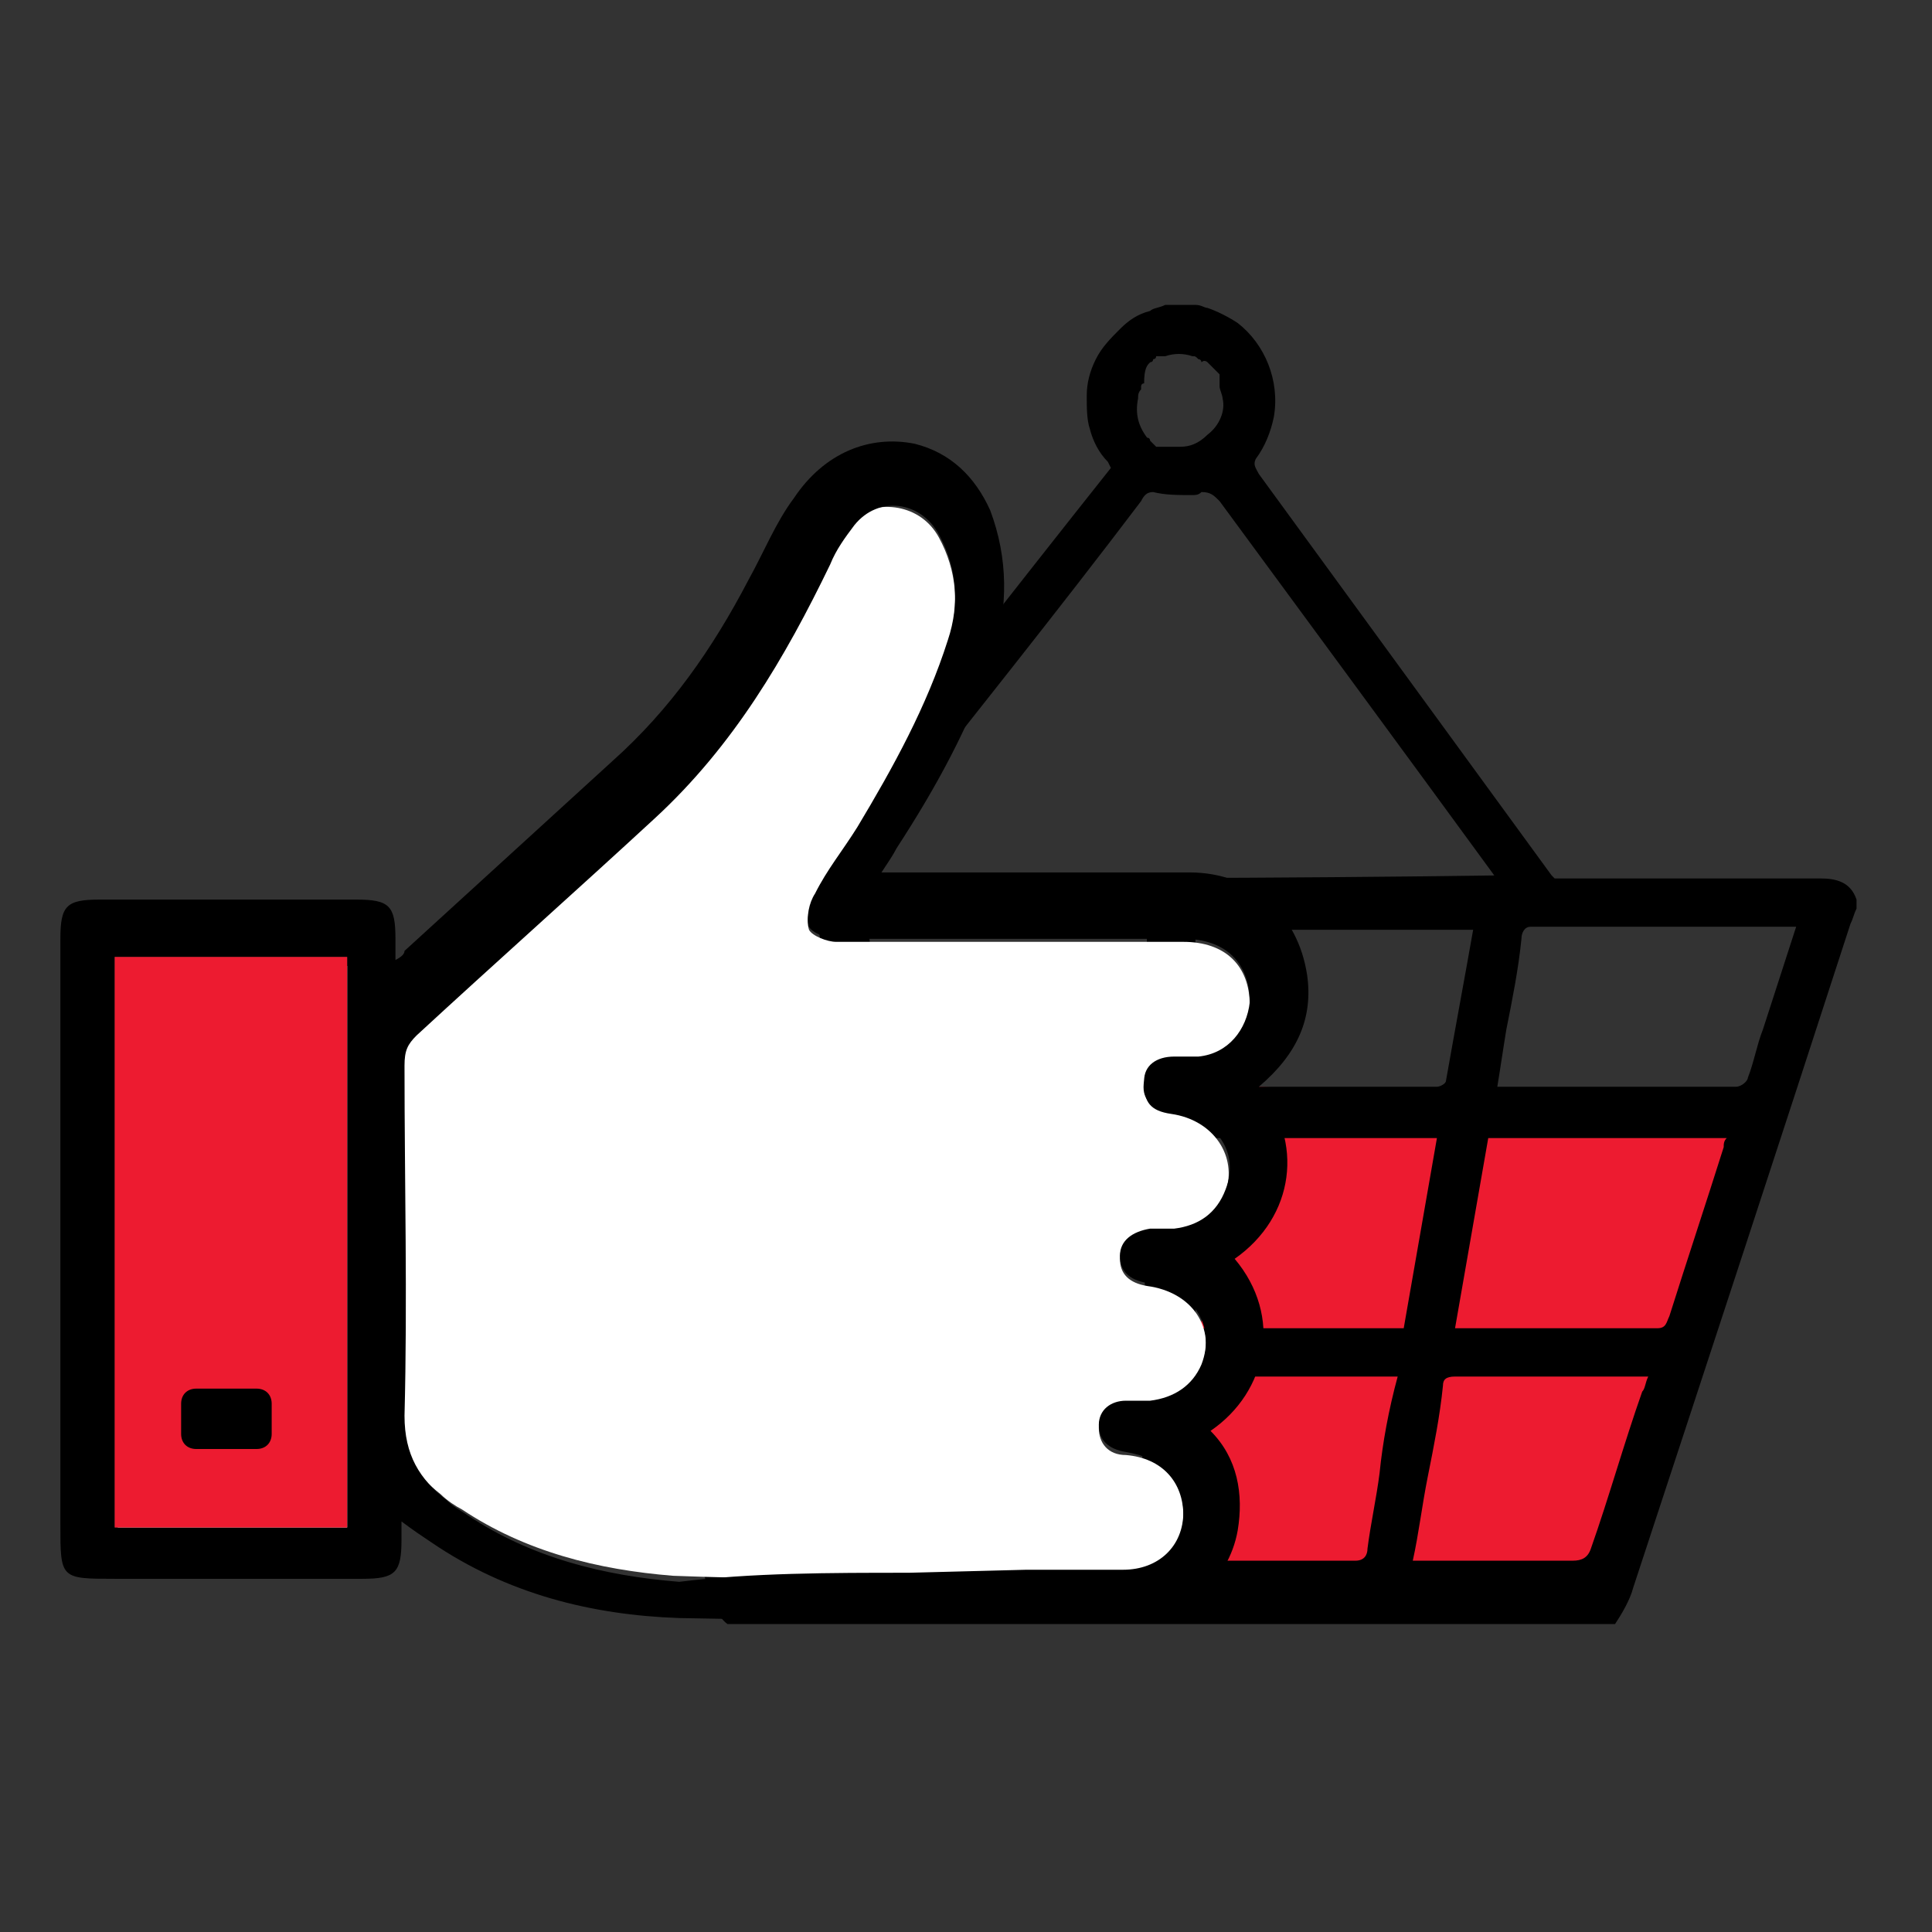
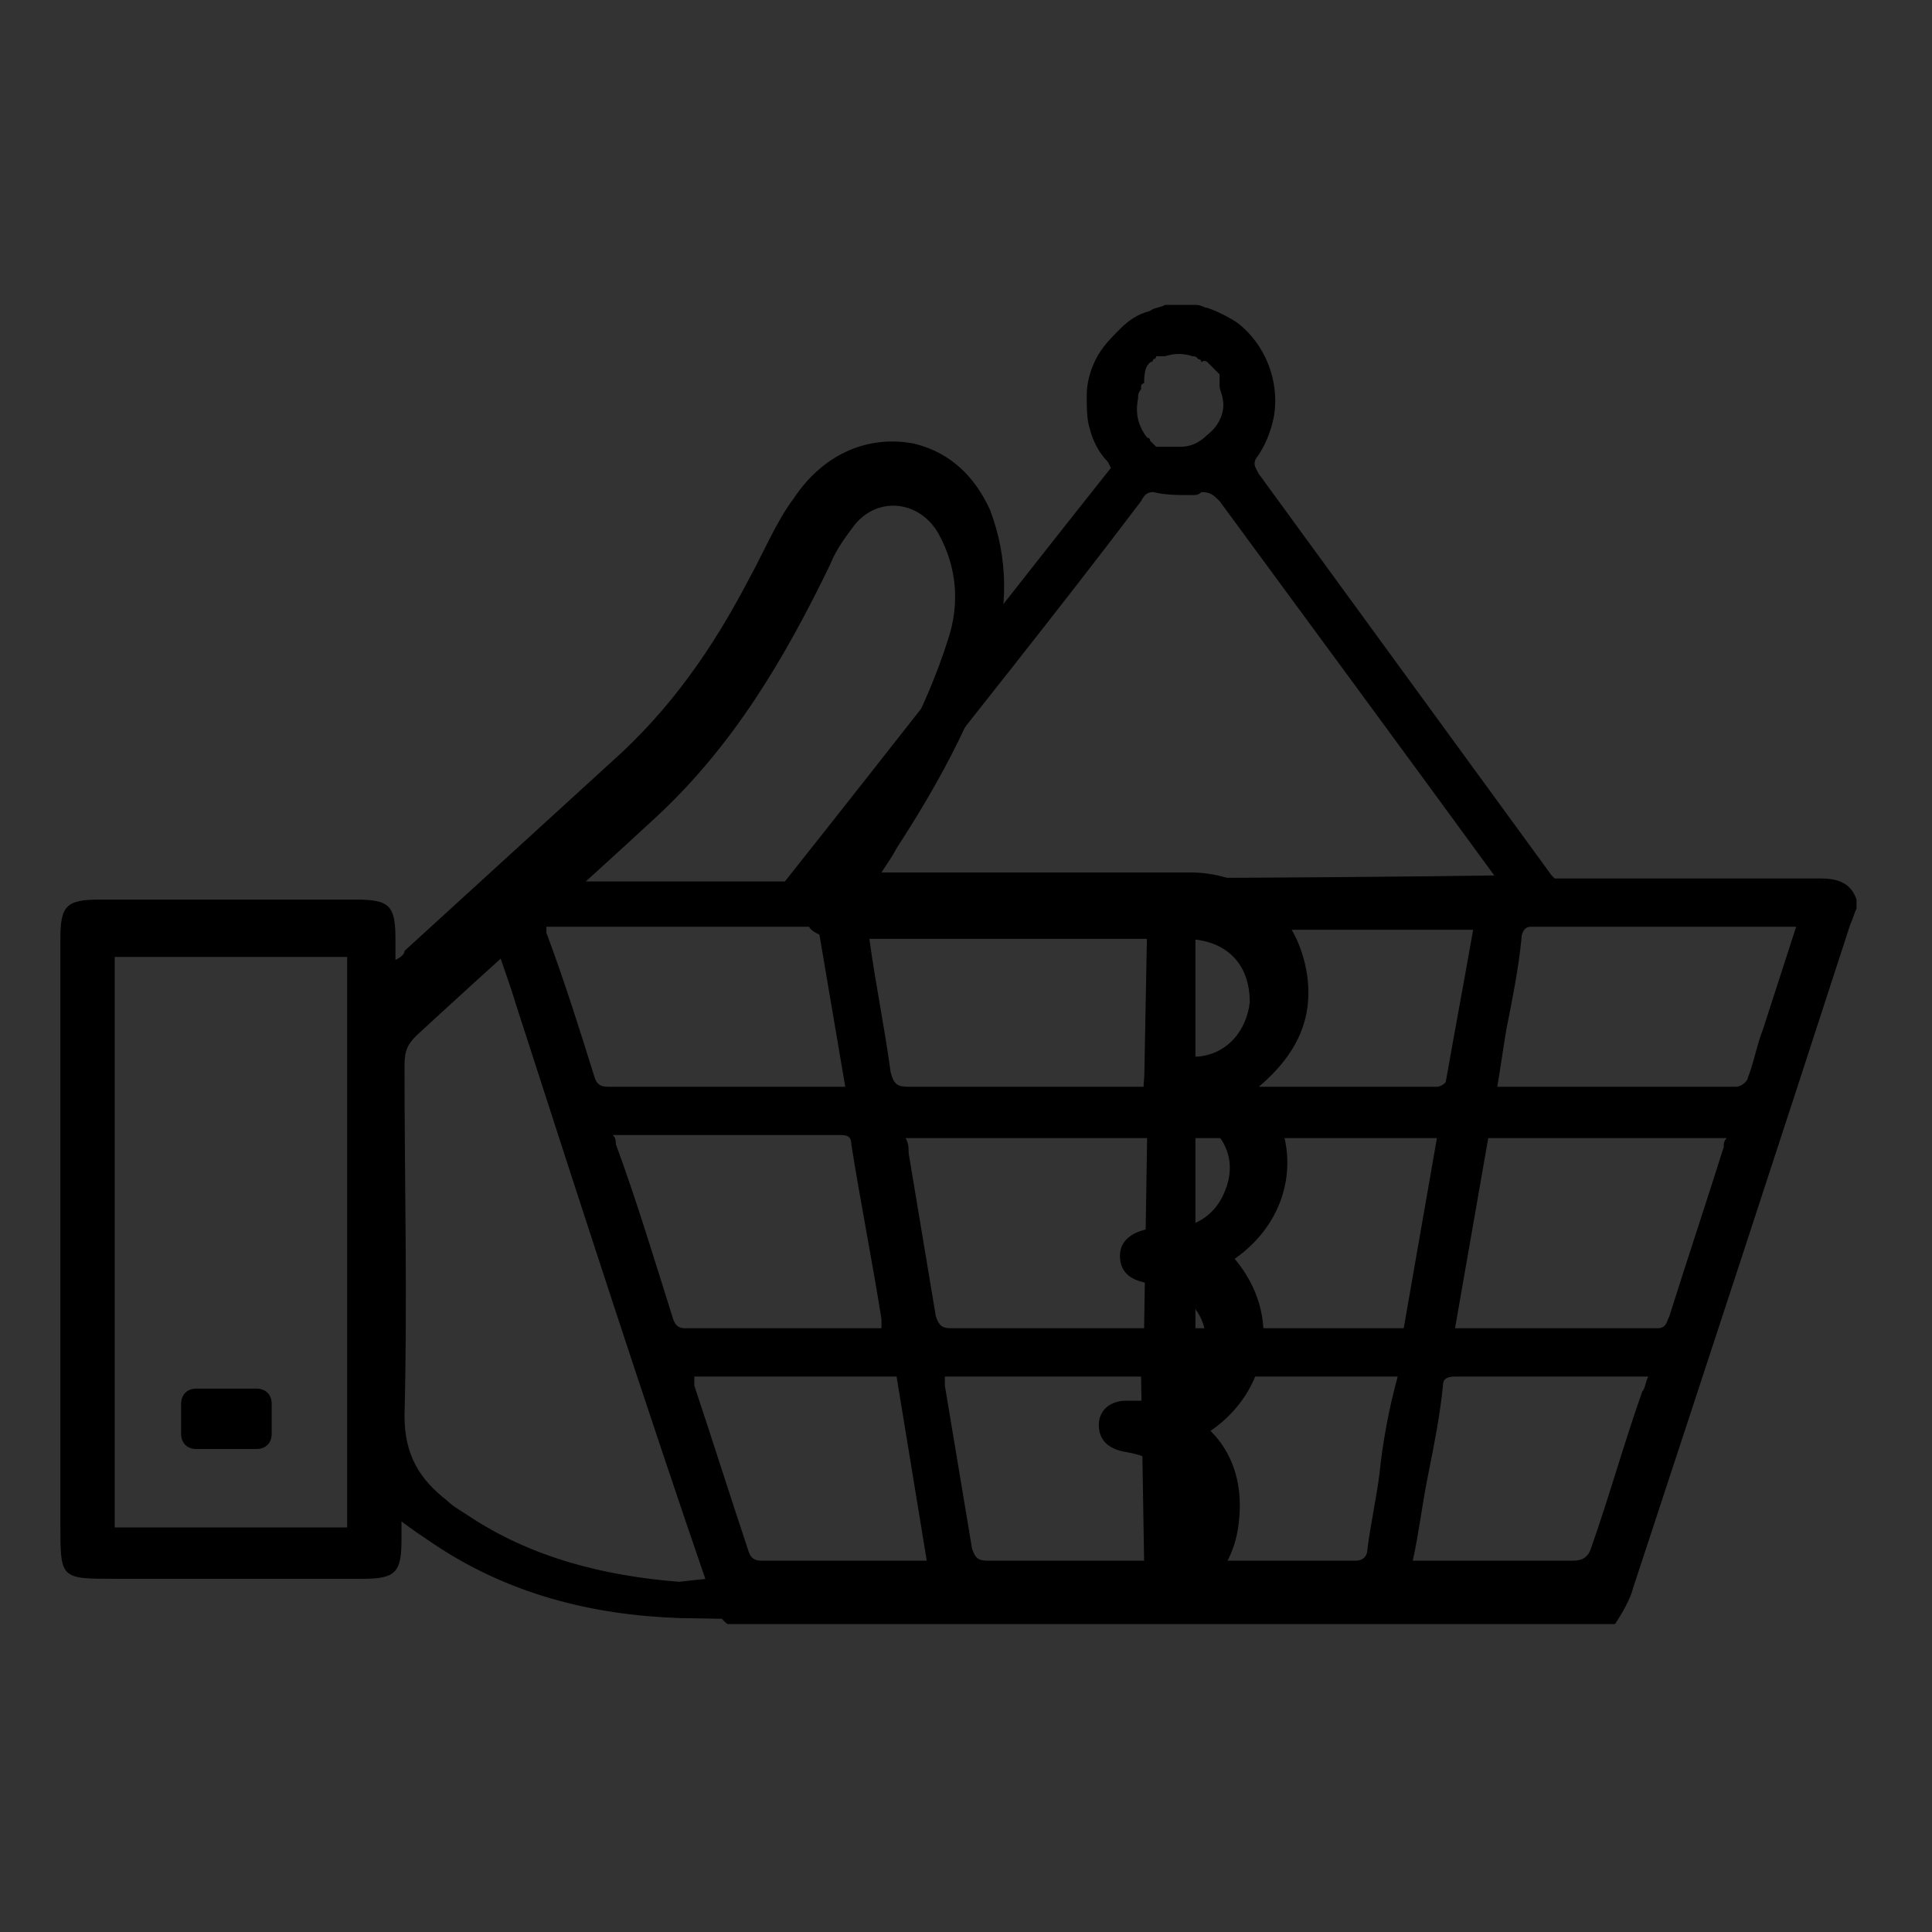
<svg xmlns="http://www.w3.org/2000/svg" version="1.1" id="Слой_1" x="0px" y="0px" viewBox="0 0 64 64" style="enable-background:new 0 0 64 64;" xml:space="preserve">
  <rect x="0" y="0" width="64" height="64" fill="#333333" stroke="none" />
  <style type="text/css">
	.st0{display:none;fill:none;}
	.st1{display:none;fill-rule:evenodd;clip-rule:evenodd;fill:#ED1B30;fill-opacity:0.3;}
	.st2{fill-rule:evenodd;clip-rule:evenodd;fill:#ED1B30;}
	.st3{fill-rule:evenodd;clip-rule:evenodd;}
	.st4{fill-rule:evenodd;clip-rule:evenodd;fill:#FFFFFF;}
</style>
  <g>
    <path class="st0" d="M0,0h64v64H0V0z" />
    <g transform="translate(2 10)">
      <path class="st1" d="M16.6,42.9h34.1l2.6-6.5l3.1-9.7H16.6V42.9z" />
-       <polygon class="st2" points="35.4,43.6 39.7,26 56.4,26.8 50.7,42.9   " />
      <path class="st3" d="M49.5,19.1L49.4,19c-2.7-3.7-7-9.6-9.7-13.3c-0.1-0.2-0.2-0.3-0.1-0.5c0.3-0.4,0.5-0.9,0.6-1.4    c0.2-1.2-0.3-2.4-1.2-3.1c-0.3-0.2-0.7-0.4-1-0.5c-0.1,0-0.2-0.1-0.4-0.1h-1c-0.2,0.1-0.4,0.1-0.5,0.2c-0.4,0.1-0.7,0.3-1,0.6    s-0.6,0.6-0.8,1S34,2.7,34,3.1s0,0.8,0.1,1.1c0.1,0.4,0.3,0.8,0.6,1.1l0.1,0.2c-3.1,3.9-7.7,9.8-10.8,13.7c-2.9,0-5.8,0-8.7,0    c-0.6,0-0.9,0.2-1.2,0.7v0.4c0.3,1,0.7,2,1,3c2.1,6.5,4.2,13,6.4,19.4c0.1,0.3,0.2,0.8,0.6,1.1h29.4c0.2-0.3,0.5-0.8,0.6-1.2    c2.4-7.3,4.8-14.6,7.2-22c0.1-0.2,0.1-0.3,0.2-0.5v-0.3c-0.2-0.6-0.7-0.7-1.2-0.7L49.5,19.1L49.5,19.1z M38,4.4    C38,4.4,37.9,4.4,38,4.4L38,4.4c-0.3,0.3-0.6,0.4-0.9,0.4l0,0H37c0,0,0,0-0.1,0h-0.1h-0.1l0,0h-0.1l0,0h-0.1l0,0h-0.1l0,0    c0,0,0,0-0.1,0l0,0c0,0,0,0-0.1-0.1l0,0c0,0,0,0-0.1-0.1l0,0c0,0,0-0.1-0.1-0.1c-0.3-0.4-0.4-0.8-0.3-1.3l0,0c0-0.1,0-0.2,0.1-0.3    V2.8l0,0c0,0,0-0.1,0.1-0.1c0-0.5,0.1-0.6,0.2-0.7l0,0c0,0,0.1,0,0.1-0.1l0,0c0,0,0.1,0,0.1-0.1l0,0h0.1h0.1l0,0h0.1l0,0    c0.3-0.1,0.6-0.1,0.9,0l0,0c0.1,0,0.1,0,0.2,0.1c0.1,0,0.1,0.1,0.1,0.1C37.9,1.9,38,2,38,2l0.1,0.1l0,0l0.1,0.1l0,0l0.1,0.1l0,0    l0.1,0.1l0,0v0.1c0,0,0,0,0,0.1v0.1v0.1l0,0c0,0.1,0.1,0.3,0.1,0.4C38.6,3.6,38.4,4.1,38,4.4L38,4.4L38,4.4z M17.7,25.7    c-0.5-1.6-1-3.2-1.6-4.8c0,0,0-0.1,0-0.2h9L26,26h-0.6c-2.4,0-4.8,0-7.2,0C18,26,17.8,26,17.7,25.7L17.7,25.7z M20.3,33.7    c-0.6-1.9-1.2-3.9-1.9-5.8c0-0.1,0-0.2-0.1-0.3h4.1c1.1,0,2.3,0,3.4,0c0.2,0,0.4,0,0.4,0.3c0.3,1.9,0.7,3.9,1,5.8    c0,0.1,0,0.2,0,0.3c-0.1,0-0.3,0-0.4,0c-2,0-4.1,0-6.1,0C20.6,34,20.4,34,20.3,33.7L20.3,33.7z M28.3,41.7c-1.6,0-3.3,0-5,0    c-0.2,0-0.4,0-0.5-0.3c-0.6-1.8-1.2-3.7-1.8-5.5c0-0.1,0-0.2,0-0.3h6.7l1,6.1C28.5,41.7,28.4,41.7,28.3,41.7L28.3,41.7z     M35.9,41.7h-1.2c-1.3,0-2.7,0-4,0c-0.3,0-0.4-0.1-0.5-0.4c-0.3-1.8-0.6-3.6-0.9-5.4c0-0.1,0-0.2,0-0.3h6.5L35.9,41.7L35.9,41.7z     M35.9,34c-0.1,0-0.2,0-0.3,0c-2,0-4.1,0-6.1,0c-0.3,0-0.4-0.1-0.5-0.4c-0.3-1.8-0.6-3.6-0.9-5.4c0-0.2,0-0.3-0.1-0.5h8L35.9,34    L35.9,34z M35.9,26h-0.5c-2.4,0-4.8,0-7.3,0c-0.4,0-0.5-0.1-0.6-0.5c-0.2-1.5-0.5-2.9-0.7-4.4c0-0.1,0-0.2,0-0.4H36L35.9,26    L35.9,26z M26,19.1c0.5-0.7,1.1-1.4,1.2-1.5c2.9-3.7,5.8-7.3,8.6-11c0.1-0.2,0.2-0.3,0.4-0.3c0.4,0.1,0.8,0.1,1.3,0.1    c0.1,0,0.2,0,0.3-0.1c0.3,0,0.4,0.1,0.6,0.3c2.5,3.4,6.4,8.7,9.1,12.4C40.3,19.1,33.2,19.1,26,19.1z M37.6,20.8h9.2    c-0.3,1.7-0.6,3.3-0.9,5c0,0.1-0.2,0.2-0.3,0.2c-2.7,0-5.3,0-8,0V20.8z M43.7,38.8c-0.1,0.8-0.3,1.7-0.4,2.5    c0,0.2-0.1,0.4-0.4,0.4c-1.7,0-3.4,0-5,0c-0.1,0-0.1,0-0.2,0v-6.1h6.6C44,36.7,43.8,37.8,43.7,38.8z M37.6,34v-6.3h8L44.5,34H37.6    L37.6,34z M52.4,36.1c-0.6,1.7-1.1,3.5-1.7,5.2c-0.1,0.3-0.3,0.4-0.6,0.4c-1.6,0-3.3,0-4.9,0c-0.1,0-0.3,0-0.4,0    c0.2-0.9,0.3-1.8,0.5-2.8s0.4-2,0.5-3c0-0.2,0.1-0.3,0.4-0.3c2.1,0,4.2,0,6.2,0c0,0,0.1,0,0.2,0C52.5,35.8,52.5,36,52.4,36.1z     M55.1,28c-0.6,1.9-1.2,3.7-1.8,5.6c-0.1,0.2-0.1,0.4-0.4,0.4c-2.2,0-4.3,0-6.5,0c-0.1,0-0.1,0-0.2,0l1.1-6.3h7.9    C55.1,27.8,55.1,27.9,55.1,28z M56.4,24.1c-0.2,0.5-0.3,1.1-0.5,1.6c0,0.1-0.2,0.3-0.4,0.3c-2.6,0-5.1,0-7.7,0c-0.1,0-0.1,0-0.2,0    c0.1-0.6,0.2-1.3,0.3-1.9c0.2-1,0.4-2,0.5-3c0-0.2,0.1-0.4,0.3-0.4c2.9,0,5.7,0,8.6,0c0,0,0.1,0,0.2,0L56.4,24.1L56.4,24.1z" />
-       <path class="st4" d="M28.2,42.4c-2.6-0.1-5.3-0.1-7.9-0.2c-2.5-0.2-4.9-0.8-7-2.2c-0.2-0.1-0.5-0.3-0.7-0.5    c-0.9-0.7-1.4-1.5-1.4-2.8c0.1-3.9,0-7.7,0-11.6c0-0.4,0.1-0.7,0.4-1c2.7-2.4,5.3-4.8,7.9-7.2c2.6-2.3,4.3-5.2,5.8-8.4    c0.2-0.5,0.5-0.9,0.8-1.3c1-0.7,2.4-0.5,3,0.6s0.7,2.3,0.3,3.5c-0.7,2.2-1.8,4.2-3,6.2c-0.4,0.7-1,1.4-1.4,2.2    c-0.2,0.3-0.3,0.8-0.2,1.1c0.1,0.2,0.6,0.4,0.9,0.4c3.8,0,7.7,0,11.5,0c1.4,0,2.2,0.8,2.2,2.1c0,0.9-0.7,1.7-1.7,1.8    c-0.3,0-0.5,0-0.8,0c-0.7,0-1,0.3-1,0.8c0,0.6,0.2,0.9,0.9,1c1.4,0.2,2.2,1.4,1.8,2.6c-0.3,0.8-0.9,1.2-1.7,1.3    c-0.3,0-0.5,0-0.8,0c-0.6,0-1,0.3-1,0.9c0,0.5,0.3,0.8,0.9,0.9c1.5,0.2,2.3,1.4,1.8,2.7c-0.3,0.8-0.9,1.2-1.7,1.2    c-0.3,0-0.5,0-0.8,0c-0.6,0-0.9,0.3-0.9,0.8s0.3,0.9,0.9,0.9c1.2,0.1,1.9,0.9,1.9,2s-0.8,1.9-2,1.9c-1.1,0-2.2,0-3.2,0L28.2,42.4    L28.2,42.4 M9.6,40.9V22H1.9v18.9" />
      <path class="st3" d="M1.8,40.6h7.7V21.7H1.8V40.6z M28.1,42.1L28.1,42.1L32,42c1.1,0,2.2,0,3.2,0c1.2,0,2-0.8,2-1.9    c0-1.1-0.7-1.8-1.9-2c-0.6-0.1-0.9-0.4-0.9-0.9s0.4-0.8,0.9-0.8c0.3,0,0.5,0,0.8,0c0.8-0.1,1.4-0.5,1.7-1.2    c0.5-1.3-0.3-2.5-1.8-2.7c-0.6-0.1-0.9-0.4-0.9-0.9c0-0.5,0.4-0.8,1-0.9c0.3,0,0.6,0,0.8,0c0.8-0.1,1.4-0.5,1.7-1.3    c0.5-1.3-0.4-2.4-1.8-2.6c-0.7-0.1-1-0.4-0.9-1c0-0.5,0.4-0.8,1-0.8c0.3,0,0.5,0,0.8,0c1-0.1,1.6-0.9,1.7-1.8    c0-1.3-0.8-2.1-2.2-2.1c-3.8,0-7.7,0-11.5,0c-0.3,0-0.8-0.2-0.9-0.4c-0.1-0.3,0-0.8,0.2-1.1c0.4-0.8,0.9-1.4,1.4-2.2    c1.2-2,2.3-4,3-6.2c0.4-1.2,0.3-2.4-0.3-3.5c-0.6-1.1-2-1.3-2.8-0.3c-0.3,0.4-0.6,0.8-0.8,1.3c-1.5,3.1-3.2,6-5.8,8.4    s-5.3,4.8-7.9,7.2c-0.3,0.3-0.4,0.5-0.4,1c0,3.9,0.1,7.7,0,11.6c0,1.3,0.5,2.1,1.4,2.8c0.2,0.2,0.4,0.3,0.7,0.5    c2.1,1.4,4.5,2,7,2.2C22.9,42.1,25.5,42.1,28.1,42.1L28.1,42.1z M39.7,26c1.5,1.8,1.2,4.3-0.8,5.7c1.6,1.9,1.1,4.4-0.8,5.7    c0.9,0.9,1.1,2.1,0.9,3.3c-0.3,1.7-1.8,3-3.6,3c-5,0-9.9,0-14.9-0.1c-2.9-0.1-5.7-0.8-8.2-2.5c-0.3-0.2-0.6-0.4-1-0.7V41    c0,1.1-0.2,1.3-1.3,1.3c-2.7,0-5.4,0-8.2,0c-1.8,0-1.8,0-1.8-1.8V21.1c0-1.1,0.2-1.3,1.3-1.3h8.5c1.1,0,1.3,0.2,1.3,1.3v0.7    c0.2-0.1,0.3-0.2,0.3-0.3c2.3-2.1,4.6-4.2,6.9-6.3c1.9-1.7,3.3-3.7,4.5-6c0.5-0.9,0.9-1.9,1.5-2.7c1-1.5,2.5-2.1,4-1.8    c1.2,0.3,2,1.1,2.5,2.2c0.6,1.6,0.6,3.2,0.1,4.9c-0.8,2.3-1.9,4.3-3.2,6.3c-0.1,0.2-0.3,0.5-0.5,0.8c0.3,0,0.5,0,0.8,0    c3.1,0,6.3,0,9.4,0c2.1,0,3.6,1.4,3.9,3.4C41.5,23.7,41,24.9,39.7,26z" />
-       <rect x="1.8" y="21.7" class="st2" width="7.7" height="18.9" />
      <path class="st3" d="M4.5,36h2C6.8,36,7,36.2,7,36.5v1C7,37.8,6.8,38,6.5,38h-2C4.2,38,4,37.8,4,37.5v-1C4,36.2,4.2,36,4.5,36z" />
    </g>
  </g>
</svg>